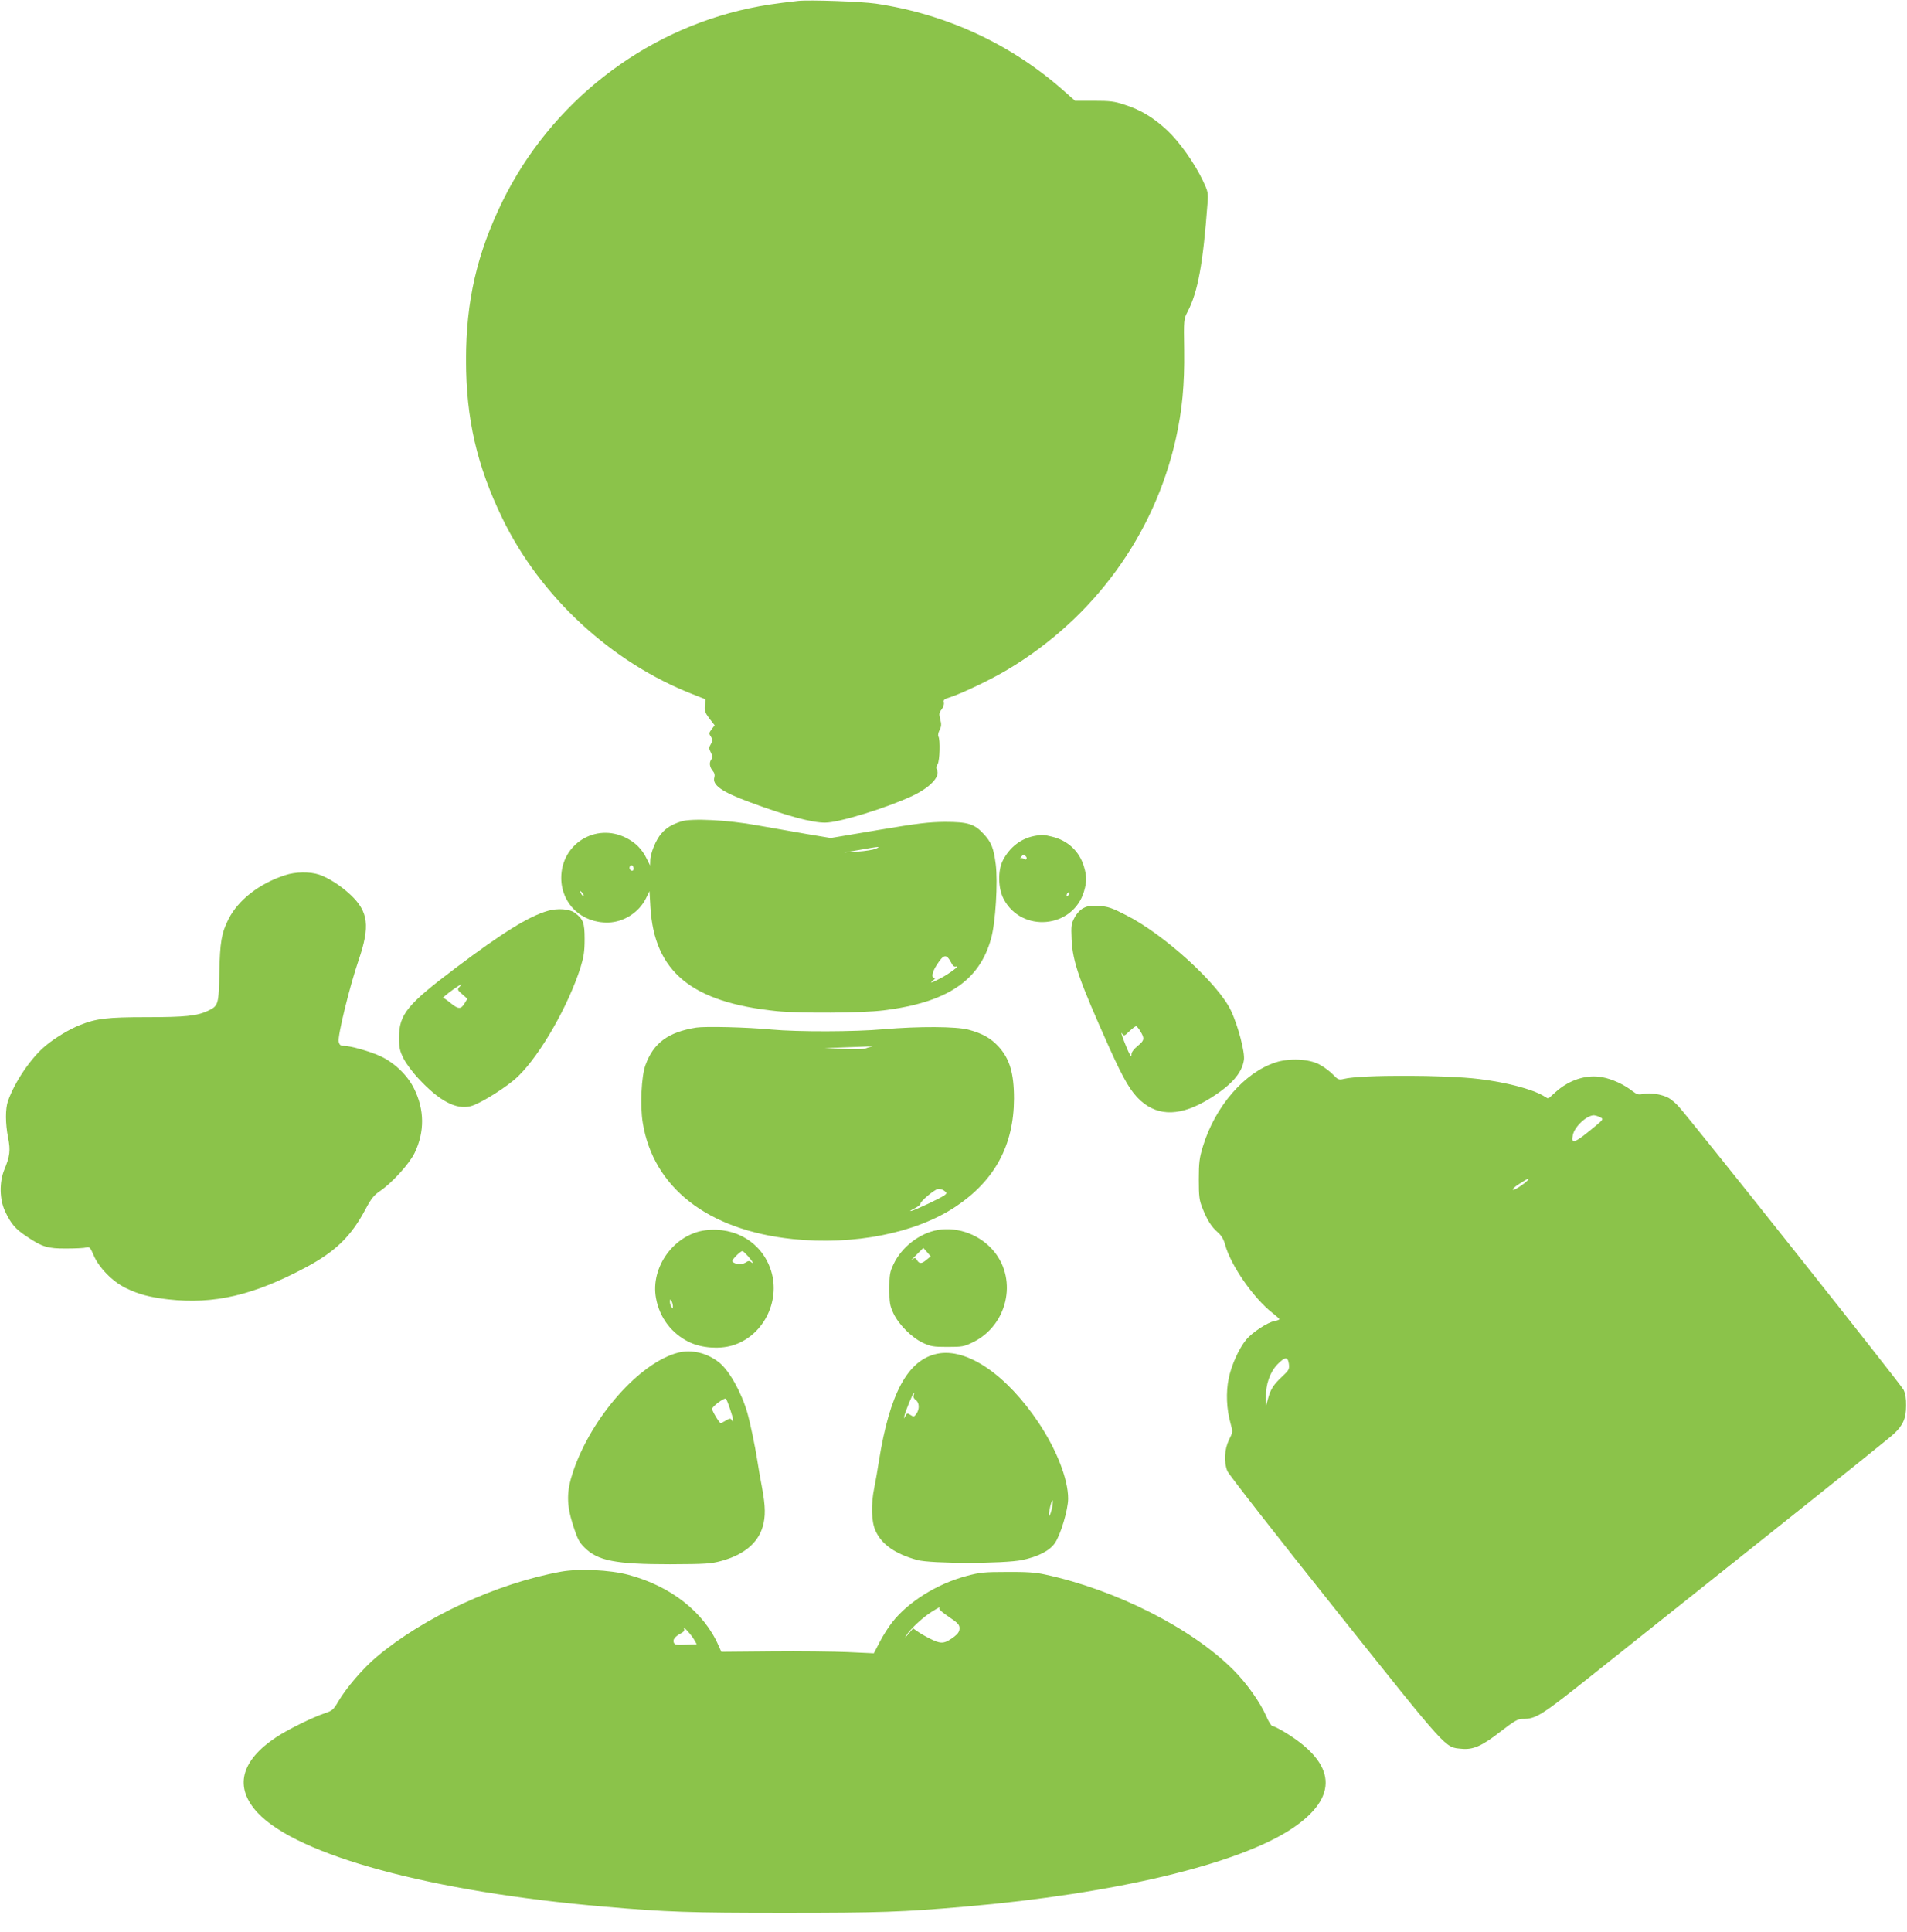
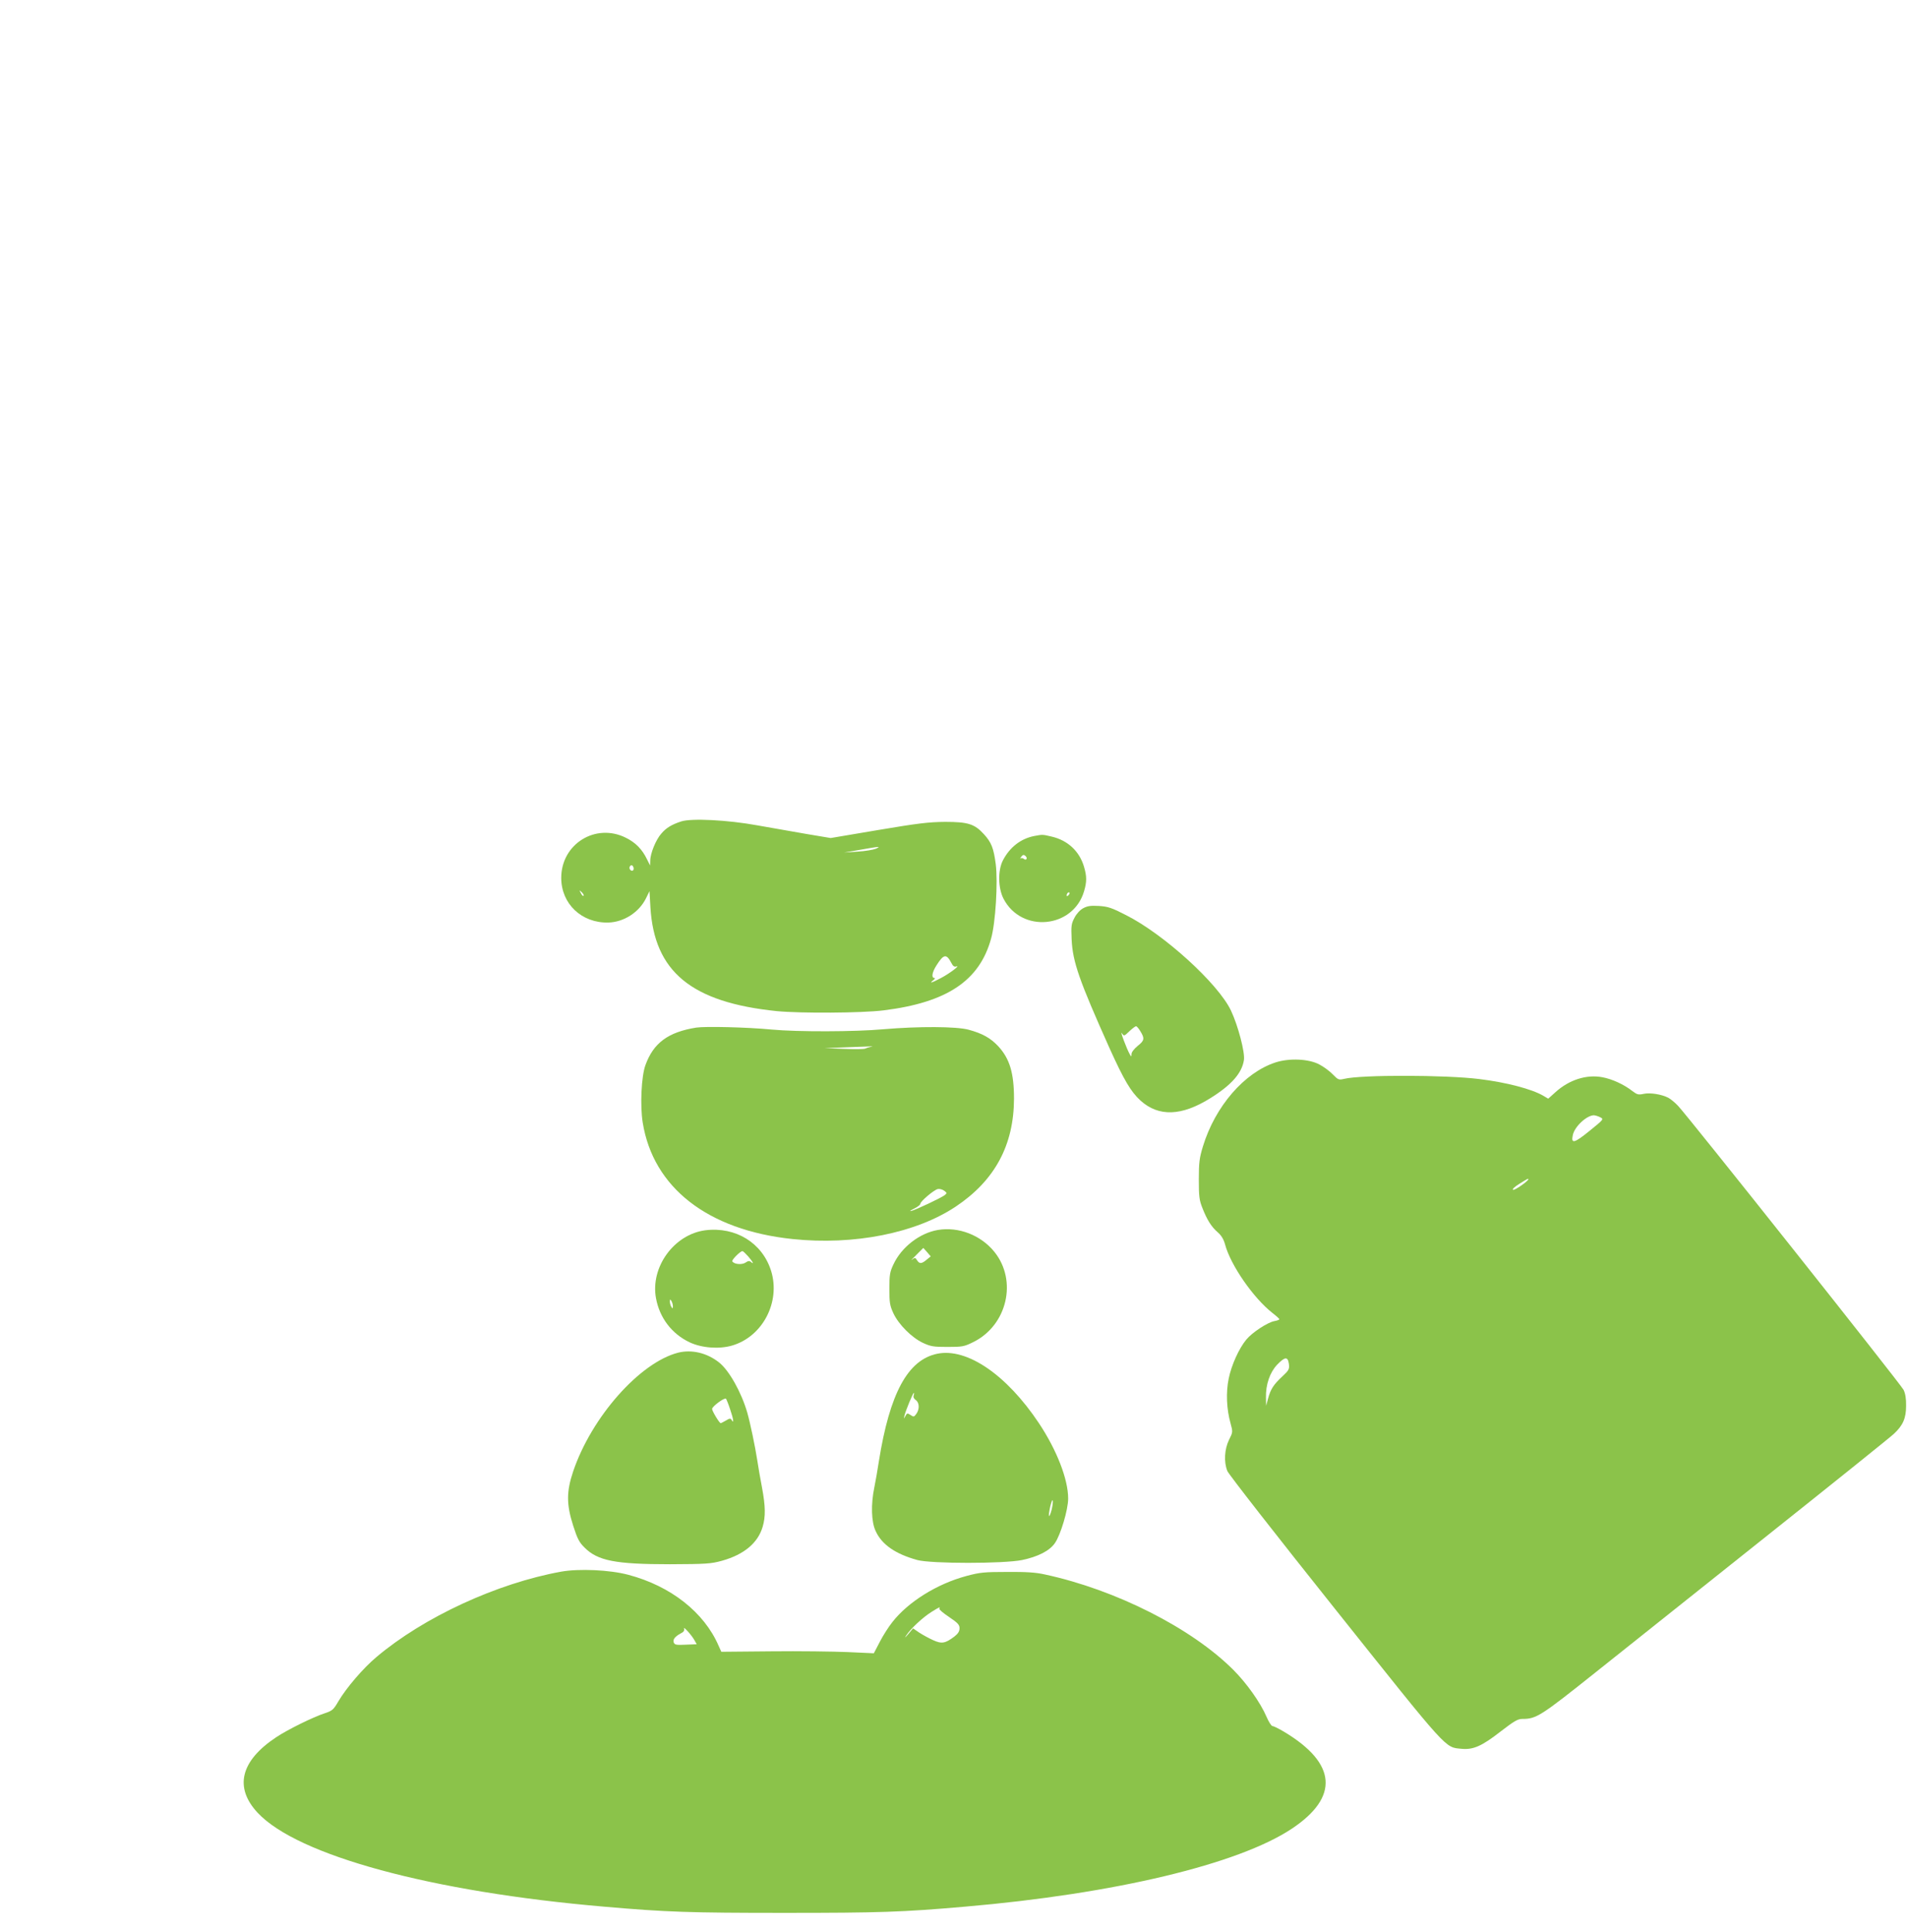
<svg xmlns="http://www.w3.org/2000/svg" version="1.0" width="1264pt" height="1280pt" viewBox="0 0 1264 1280" preserveAspectRatio="xMidYMid meet">
  <g transform="translate(0,1280) scale(0.1,-0.1)" fill="#8bc34a" stroke="none">
-     <path d="M5290 12794 c-151 -17 -230 -29 -325 -49 -706 -151 -1314 -626 -1635 -1280 -168 -344 -241 -658 -241 -1050 0 -389 72 -702 241 -1050 253 -521 723 -955 1261 -1165 l86 -34 -5 -41 c-3 -35 1 -47 30 -86 l35 -45 -20 -26 c-18 -24 -19 -29 -5 -49 13 -20 13 -26 0 -49 -14 -23 -14 -30 0 -57 13 -25 13 -33 1 -48 -14 -21 -9 -50 14 -77 9 -10 12 -25 8 -38 -16 -51 48 -97 236 -166 245 -91 411 -136 499 -135 91 0 409 98 579 178 116 55 185 128 161 172 -6 12 -5 24 5 38 14 21 18 162 5 183 -4 7 -1 26 8 43 12 24 13 38 4 71 -9 35 -8 43 9 65 12 15 18 34 15 46 -4 17 2 23 36 33 80 25 279 120 390 187 569 341 969 890 1112 1528 42 189 58 356 55 587 -3 204 -3 205 23 255 68 131 102 316 132 721 5 65 3 75 -30 145 -57 120 -157 260 -237 335 -90 84 -176 136 -282 170 -69 23 -98 26 -204 26 l-125 0 -79 70 c-348 307 -776 505 -1242 574 -96 14 -442 26 -515 18z" />
    <path d="M4515 7357 c-64 -21 -100 -43 -132 -81 -35 -39 -73 -131 -73 -179 l-1 -32 -20 40 c-32 67 -76 112 -141 144 -200 100 -428 -41 -428 -266 0 -172 135 -300 312 -296 104 3 204 68 250 161 l23 47 6 -105 c25 -429 272 -632 838 -690 155 -15 565 -13 707 5 420 52 636 196 713 475 30 105 46 375 31 494 -14 107 -29 144 -78 198 -62 68 -105 82 -257 82 -110 -1 -178 -9 -445 -54 l-314 -53 -161 27 c-88 15 -234 41 -325 57 -196 36 -438 48 -505 26z m1290 -181 c-17 -7 -71 -16 -120 -19 l-90 -6 105 18 c129 23 143 24 105 7z m-1605 -132 c0 -16 -16 -19 -25 -4 -8 13 4 32 16 25 5 -4 9 -13 9 -21z m-332 -180 c-4 -3 -12 5 -18 18 -12 22 -12 22 6 6 10 -10 15 -20 12 -24z m2438 -445 c10 -20 19 -27 32 -23 32 11 -43 -46 -100 -76 -62 -33 -83 -39 -52 -15 11 8 14 15 7 15 -21 0 -15 38 14 83 48 76 66 79 99 16z" />
    <path d="M6853 7260 c-88 -18 -160 -74 -205 -160 -35 -67 -33 -185 4 -256 119 -228 460 -196 533 49 19 64 19 100 0 164 -30 102 -107 174 -212 199 -64 15 -61 15 -120 4z m-49 -152 c-4 -5 -11 -5 -18 1 -7 6 -17 7 -22 3 -4 -4 -2 1 5 11 10 13 17 15 27 6 8 -6 11 -15 8 -21z m278 -240 c-7 -7 -12 -8 -12 -2 0 14 12 26 19 19 2 -3 -1 -11 -7 -17z" />
-     <path d="M1890 7001 c-170 -55 -311 -164 -375 -291 -47 -92 -57 -154 -61 -354 -4 -213 -6 -221 -76 -254 -73 -34 -151 -42 -407 -42 -261 0 -333 -9 -441 -52 -69 -27 -165 -85 -225 -135 -98 -80 -206 -239 -252 -368 -18 -51 -18 -150 1 -245 16 -83 12 -121 -26 -212 -33 -82 -31 -195 5 -273 40 -85 68 -118 145 -169 102 -69 139 -80 264 -79 59 0 118 3 131 7 21 5 26 -1 47 -50 34 -82 125 -176 214 -219 84 -41 158 -61 281 -75 303 -34 565 27 910 211 199 106 302 206 398 387 38 71 56 93 96 120 80 54 195 181 230 254 66 139 65 284 -4 424 -43 88 -127 169 -220 214 -68 32 -200 70 -246 70 -22 0 -29 6 -34 28 -8 37 72 364 132 540 77 225 65 322 -55 434 -63 59 -144 111 -205 132 -62 21 -158 20 -227 -3z" />
    <path d="M7180 6782 c-21 -11 -44 -36 -58 -63 -21 -40 -23 -53 -19 -144 7 -150 51 -273 251 -720 96 -212 142 -290 206 -348 120 -108 272 -103 462 16 140 87 210 166 223 253 8 50 -39 229 -86 328 -85 179 -445 506 -695 632 -95 49 -120 57 -180 61 -55 3 -76 0 -104 -15z m379 -816 c29 -47 27 -61 -19 -97 -23 -19 -40 -41 -40 -53 -1 -19 -1 -20 -11 -3 -20 34 -68 162 -53 141 14 -21 15 -21 50 13 19 18 39 33 44 33 5 0 18 -15 29 -34z" />
-     <path d="M3633 6765 c-125 -35 -300 -143 -613 -379 -322 -242 -375 -308 -375 -461 0 -68 5 -89 30 -139 16 -32 61 -93 100 -134 137 -147 247 -206 344 -182 62 15 249 132 317 200 147 143 332 468 412 720 21 69 27 104 27 187 0 109 -9 133 -66 175 -33 25 -113 31 -176 13z m-587 -504 c-16 -17 -15 -20 18 -49 l34 -30 -19 -31 c-24 -40 -42 -39 -94 4 -23 19 -44 33 -46 32 -20 -10 28 31 67 58 57 39 63 42 40 16z" />
    <path d="M4615 5991 c-187 -30 -284 -102 -337 -249 -27 -73 -36 -269 -18 -380 69 -431 431 -713 992 -772 408 -43 819 39 1083 215 259 173 385 407 386 715 0 171 -29 266 -105 348 -51 54 -104 84 -196 109 -82 22 -330 23 -565 3 -187 -17 -569 -18 -740 -2 -168 16 -440 22 -500 13z m1155 -128 c-14 -3 -29 -8 -35 -11 -5 -4 -68 -5 -140 -2 l-130 5 135 5 c190 8 201 8 170 3z m492 -982 c-23 -18 -190 -97 -222 -105 -14 -3 -6 3 18 15 23 11 42 25 42 32 0 16 87 90 115 98 11 3 30 -2 42 -10 20 -15 21 -17 5 -30z" />
    <path d="M8454 5760 c-206 -67 -400 -291 -481 -557 -23 -76 -27 -106 -27 -218 0 -113 3 -138 24 -190 30 -77 59 -124 102 -161 23 -20 39 -46 48 -80 37 -138 188 -355 314 -454 25 -19 45 -38 46 -41 0 -4 -15 -10 -34 -13 -45 -9 -145 -74 -185 -122 -49 -59 -99 -170 -117 -259 -19 -92 -14 -202 12 -295 16 -59 16 -59 -10 -111 -30 -62 -35 -146 -11 -206 8 -21 329 -432 713 -913 762 -955 727 -917 841 -928 76 -7 133 18 255 113 92 71 116 85 146 85 93 0 120 17 490 312 196 156 711 566 1145 912 435 346 807 645 828 665 61 57 81 104 81 186 1 47 -5 82 -17 106 -19 38 -1429 1813 -1495 1882 -20 21 -49 45 -64 53 -45 23 -120 35 -163 26 -36 -8 -44 -5 -76 19 -55 43 -133 79 -198 91 -105 20 -220 -17 -310 -98 l-49 -44 -34 20 c-76 44 -243 88 -423 110 -226 28 -783 29 -897 1 -34 -8 -39 -6 -73 29 -20 21 -60 51 -89 66 -69 38 -200 44 -292 14z m2154 -364 c23 -12 21 -14 -73 -90 -101 -82 -123 -87 -110 -27 12 57 93 131 140 131 11 -1 30 -7 43 -14z m-478 -410 c0 -12 -92 -76 -101 -70 -7 4 10 20 42 40 56 35 59 36 59 30z m-1587 -1223 c4 -35 1 -42 -43 -83 -58 -54 -78 -84 -95 -147 l-13 -48 -1 54 c-2 87 26 167 74 218 52 54 71 55 78 6z" />
    <path d="M4675 4648 c-207 -27 -365 -244 -327 -450 24 -131 105 -236 222 -292 80 -38 196 -47 282 -22 203 59 323 289 259 495 -58 185 -234 294 -436 269z m284 -173 c32 -37 41 -56 18 -37 -10 9 -19 7 -35 -4 -24 -16 -76 -12 -88 8 -6 9 52 67 67 68 4 0 21 -16 38 -35z m-499 -330 c0 -17 -2 -17 -10 -5 -5 8 -10 24 -10 35 0 17 2 17 10 5 5 -8 10 -24 10 -35z" />
    <path d="M6216 4650 c-121 -21 -241 -114 -294 -228 -24 -50 -27 -69 -27 -162 0 -93 3 -111 27 -163 35 -74 121 -160 195 -195 52 -24 70 -27 163 -27 99 0 110 2 171 32 225 111 294 407 140 598 -90 111 -237 168 -375 145z m-74 -197 c-33 -28 -48 -29 -64 -3 -11 18 -14 18 -33 3 -11 -9 1 5 28 31 l47 47 25 -28 24 -28 -27 -22z" />
    <path d="M4495 3837 c-254 -65 -574 -426 -696 -787 -45 -134 -45 -218 0 -359 28 -87 40 -111 76 -146 87 -87 204 -110 565 -110 242 1 272 3 345 23 146 41 238 117 270 225 20 68 19 135 -4 259 -11 57 -25 137 -31 178 -15 97 -47 250 -67 320 -39 135 -121 281 -188 333 -80 63 -180 86 -270 64z m344 -374 c23 -67 27 -99 11 -73 -8 13 -13 13 -39 -3 -16 -9 -31 -17 -34 -17 -9 0 -57 80 -57 94 0 17 82 77 92 68 3 -4 16 -35 27 -69z" />
    <path d="M6213 3830 c-196 -40 -316 -262 -388 -715 -8 -55 -22 -132 -30 -172 -23 -112 -20 -227 9 -288 41 -90 131 -152 276 -192 92 -25 574 -25 695 0 105 22 182 61 217 112 38 54 88 222 88 295 0 128 -75 321 -194 500 -214 321 -477 500 -673 460z m-157 -276 c-4 -11 1 -22 14 -31 24 -17 26 -60 4 -91 -15 -21 -18 -22 -39 -8 -21 14 -23 13 -34 -7 -11 -21 -11 -21 -6 3 8 33 56 150 62 150 3 0 2 -7 -1 -16z m914 -760 c-18 -64 -24 -46 -9 23 8 32 15 50 17 39 2 -10 -2 -38 -8 -62z" />
    <path d="M3720 2386 c-426 -77 -911 -301 -1225 -566 -88 -74 -198 -202 -252 -293 -33 -57 -41 -63 -92 -80 -77 -25 -243 -107 -320 -158 -237 -157 -280 -333 -123 -501 265 -283 1152 -524 2297 -622 411 -36 567 -41 1195 -41 628 0 784 5 1195 41 992 85 1813 281 2168 517 315 210 297 433 -52 642 -35 21 -70 38 -77 38 -7 0 -25 28 -39 61 -41 95 -132 223 -220 311 -277 277 -779 531 -1248 632 -61 14 -125 18 -252 17 -151 0 -181 -3 -270 -27 -194 -52 -385 -171 -490 -305 -25 -31 -63 -91 -84 -132 l-39 -75 -174 8 c-95 4 -322 7 -505 5 l-332 -3 -18 40 c-96 222 -318 396 -598 470 -123 33 -327 42 -445 21z m2506 -245 c-3 -5 26 -30 64 -55 59 -40 70 -52 70 -75 0 -21 -10 -36 -34 -55 -61 -46 -84 -50 -141 -24 -27 12 -69 35 -92 50 l-41 28 -32 -38 c-22 -26 -26 -28 -12 -7 30 45 110 119 166 154 53 33 60 36 52 22z m-1622 -211 l14 -25 -73 -3 c-61 -3 -73 -1 -79 14 -8 20 8 40 45 60 20 10 27 19 23 32 -7 21 51 -43 70 -78z" />
  </g>
</svg>